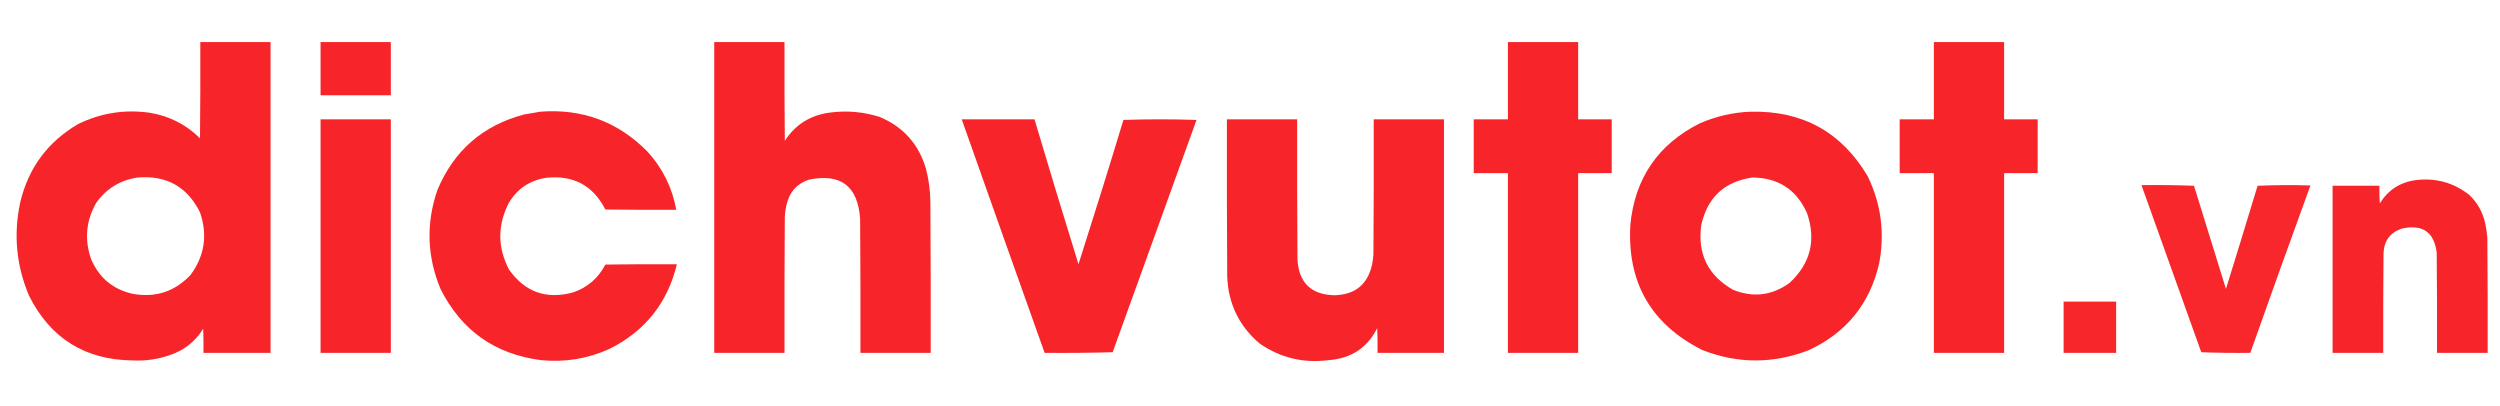
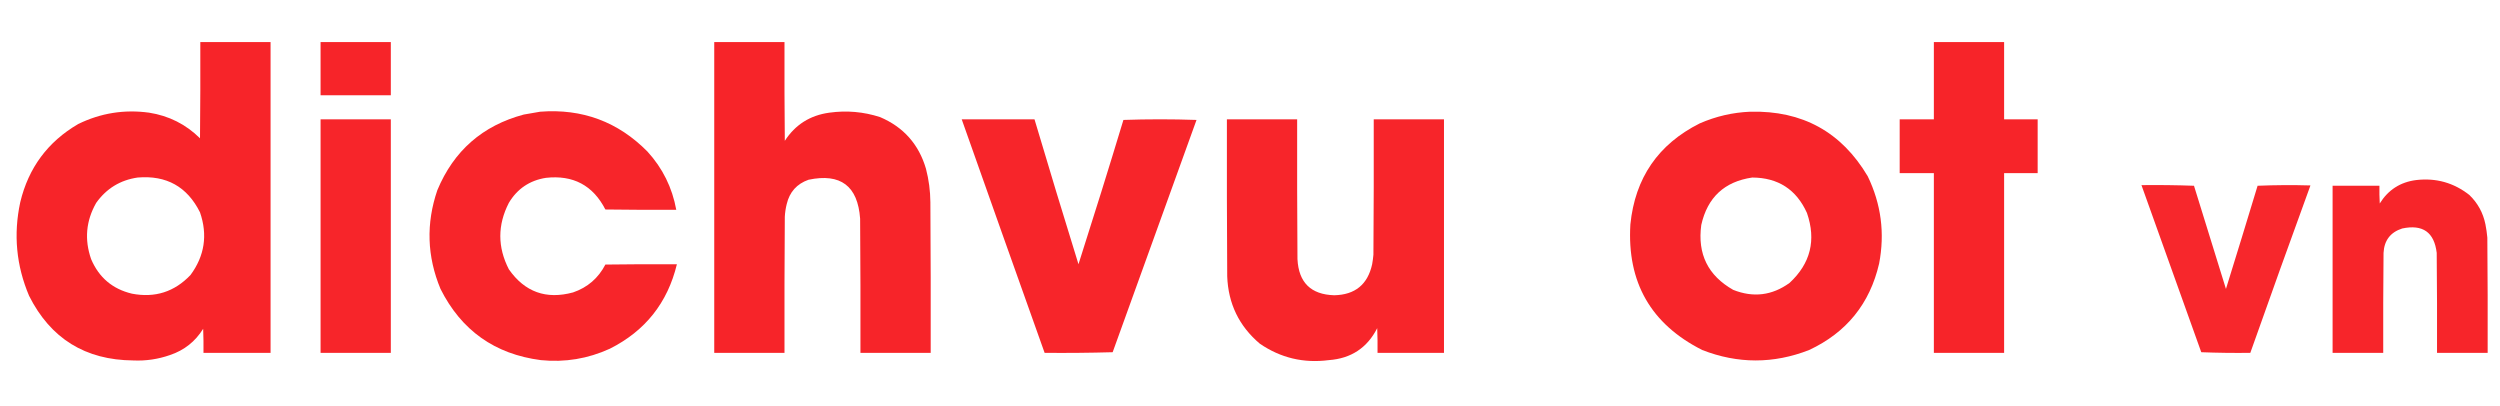
<svg xmlns="http://www.w3.org/2000/svg" version="1.1" width="3950px" height="642px" style="shape-rendering:geometricPrecision; text-rendering:geometricPrecision; image-rendering:optimizeQuality; fill-rule:evenodd; clip-rule:evenodd">
  <g>
    <path style="opacity:0.993" fill="#F72429" d="M 316.5,66.5 C 353.5,66.5 390.5,66.5 427.5,66.5C 427.5,230.167 427.5,393.833 427.5,557.5C 392.167,557.5 356.833,557.5 321.5,557.5C 321.667,544.829 321.5,532.162 321,519.5C 308.54,539.618 291.04,553.451 268.5,561C 249.726,567.586 230.393,570.42 210.5,569.5C 134.746,568.889 79.913,534.889 46,467.5C 25.716,419.708 21.049,370.374 32,319.5C 44.997,265.196 75.497,224.029 123.5,196C 158.95,178.649 196.283,172.649 235.5,178C 266.798,182.898 293.631,196.398 316,218.5C 316.5,167.834 316.667,117.168 316.5,66.5 Z M 217.5,280.5 C 262.994,276.653 295.827,294.987 316,335.5C 328.322,371.254 323.322,404.254 301,434.5C 275.643,461.174 244.809,471.007 208.5,464C 177.854,456.69 156.354,438.523 144,409.5C 133.177,378.529 135.843,348.863 152,320.5C 168.193,297.825 190.027,284.492 217.5,280.5 Z" />
  </g>
  <g>
    <path style="opacity:0.993" fill="#F72429" d="M 506.5,66.5 C 543.5,66.5 580.5,66.5 617.5,66.5C 617.5,94.5 617.5,122.5 617.5,150.5C 580.5,150.5 543.5,150.5 506.5,150.5C 506.5,122.5 506.5,94.5 506.5,66.5 Z" />
  </g>
  <g>
    <path style="opacity:0.993" fill="#F72429" d="M 1128.5,66.5 C 1165.5,66.5 1202.5,66.5 1239.5,66.5C 1239.33,118.501 1239.5,170.501 1240,222.5C 1256.54,196.964 1280.04,182.131 1310.5,178C 1337.73,174.233 1364.4,176.567 1390.5,185C 1427.46,200.728 1451.63,227.894 1463,266.5C 1467.52,283.872 1469.86,301.539 1470,319.5C 1470.5,398.833 1470.67,478.166 1470.5,557.5C 1433.5,557.5 1396.5,557.5 1359.5,557.5C 1359.67,486.833 1359.5,416.166 1359,345.5C 1355.33,293.826 1328.16,273.326 1277.5,284C 1259,290.506 1247.5,303.339 1243,322.5C 1241.35,329.07 1240.35,335.736 1240,342.5C 1239.5,414.166 1239.33,485.833 1239.5,557.5C 1202.5,557.5 1165.5,557.5 1128.5,557.5C 1128.5,393.833 1128.5,230.167 1128.5,66.5 Z" />
  </g>
  <g>
-     <path style="opacity:0.993" fill="#F72429" d="M 2382.5,66.5 C 2419.5,66.5 2456.5,66.5 2493.5,66.5C 2493.5,107.167 2493.5,147.833 2493.5,188.5C 2511.17,188.5 2528.83,188.5 2546.5,188.5C 2546.5,216.833 2546.5,245.167 2546.5,273.5C 2528.83,273.5 2511.17,273.5 2493.5,273.5C 2493.5,368.167 2493.5,462.833 2493.5,557.5C 2456.5,557.5 2419.5,557.5 2382.5,557.5C 2382.5,462.833 2382.5,368.167 2382.5,273.5C 2364.5,273.5 2346.5,273.5 2328.5,273.5C 2328.5,245.167 2328.5,216.833 2328.5,188.5C 2346.5,188.5 2364.5,188.5 2382.5,188.5C 2382.5,147.833 2382.5,107.167 2382.5,66.5 Z" />
-   </g>
+     </g>
  <g>
    <path style="opacity:0.993" fill="#F72429" d="M 3055.5,66.5 C 3092.5,66.5 3129.5,66.5 3166.5,66.5C 3166.5,107.167 3166.5,147.833 3166.5,188.5C 3184.17,188.5 3201.83,188.5 3219.5,188.5C 3219.5,216.833 3219.5,245.167 3219.5,273.5C 3201.83,273.5 3184.17,273.5 3166.5,273.5C 3166.5,368.167 3166.5,462.833 3166.5,557.5C 3129.5,557.5 3092.5,557.5 3055.5,557.5C 3055.5,462.833 3055.5,368.167 3055.5,273.5C 3037.5,273.5 3019.5,273.5 3001.5,273.5C 3001.5,245.167 3001.5,216.833 3001.5,188.5C 3019.5,188.5 3037.5,188.5 3055.5,188.5C 3055.5,147.833 3055.5,107.167 3055.5,66.5 Z" />
  </g>
  <g>
    <path style="opacity:0.991" fill="#F72429" d="M 853.5,176.5 C 920,171.38 976.5,192.38 1023,239.5C 1046.93,265.697 1062.1,296.364 1068.5,331.5C 1031.17,331.667 993.832,331.5 956.5,331C 936.884,292.853 905.551,276.186 862.5,281C 836.8,285.092 817.3,298.259 804,320.5C 786.001,355.518 786.001,390.518 804,425.5C 829.104,461.427 862.937,473.594 905.5,462C 928.338,454.167 945.338,439.5 956.5,418C 994.165,417.5 1031.83,417.333 1069.5,417.5C 1054.78,478.386 1019.45,522.886 963.5,551C 928.836,566.833 892.502,572.833 854.5,569C 781.708,559.53 728.874,522.03 696,456.5C 674.653,405.158 672.987,353.158 691,300.5C 716.927,238.235 762.427,198.402 827.5,181C 836.289,179.369 844.956,177.869 853.5,176.5 Z" />
  </g>
  <g>
    <path style="opacity:0.991" fill="#F72429" d="M 2765.5,176.5 C 2847.65,174.475 2909.48,208.475 2951,278.5C 2972.24,322.437 2978.24,368.437 2969,416.5C 2954.28,479.885 2917.45,525.385 2858.5,553C 2802.17,575 2745.83,575 2689.5,553C 2608.35,512.062 2570.52,445.895 2576,354.5C 2583.41,281.137 2619.91,227.97 2685.5,195C 2711.13,183.777 2737.8,177.611 2765.5,176.5 Z M 2768.5,280.5 C 2809.41,280.693 2838.24,299.36 2855,336.5C 2869.81,379.472 2860.65,416.306 2827.5,447C 2799.93,466.938 2770.26,470.604 2738.5,458C 2698.63,435.429 2681.8,401.262 2688,355.5C 2697.75,311.918 2724.58,286.918 2768.5,280.5 Z" />
  </g>
  <g>
-     <path style="opacity:0.991" fill="#F72429" d="M 506.5,188.5 C 543.5,188.5 580.5,188.5 617.5,188.5C 617.5,311.5 617.5,434.5 617.5,557.5C 580.5,557.5 543.5,557.5 506.5,557.5C 506.5,434.5 506.5,311.5 506.5,188.5 Z" />
+     <path style="opacity:0.991" fill="#F72429" d="M 506.5,188.5 C 543.5,188.5 580.5,188.5 617.5,188.5C 617.5,311.5 617.5,434.5 617.5,557.5C 580.5,557.5 543.5,557.5 506.5,557.5Z" />
  </g>
  <g>
    <path style="opacity:0.989" fill="#F72429" d="M 1519.5,188.5 C 1557.83,188.5 1596.17,188.5 1634.5,188.5C 1657.2,264.946 1680.36,341.279 1704,417.5C 1728.25,341.737 1751.92,265.737 1775,189.5C 1813.43,188.171 1851.93,188.171 1890.5,189.5C 1846.23,311.795 1802.07,434.129 1758,556.5C 1722.24,557.496 1686.41,557.83 1650.5,557.5C 1606.63,434.558 1562.96,311.558 1519.5,188.5 Z" />
  </g>
  <g>
    <path style="opacity:0.992" fill="#F72429" d="M 1938.5,188.5 C 1975.5,188.5 2012.5,188.5 2049.5,188.5C 2049.33,262.167 2049.5,335.834 2050,409.5C 2051.89,446.391 2071.22,465.391 2108,466.5C 2140.97,465.846 2160.97,449.513 2168,417.5C 2168.89,412.53 2169.55,407.53 2170,402.5C 2170.5,331.167 2170.67,259.834 2170.5,188.5C 2207.5,188.5 2244.5,188.5 2281.5,188.5C 2281.5,311.5 2281.5,434.5 2281.5,557.5C 2246.5,557.5 2211.5,557.5 2176.5,557.5C 2176.67,544.496 2176.5,531.496 2176,518.5C 2160.17,549.618 2134.67,566.451 2099.5,569C 2059.66,574.172 2023.32,565.505 1990.5,543C 1957.71,515.242 1940.54,479.742 1939,436.5C 1938.5,353.834 1938.33,271.167 1938.5,188.5 Z" />
  </g>
  <g>
    <path style="opacity:0.99" fill="#F72429" d="M 3817.5,284.5 C 3848.88,280.84 3876.88,288.674 3901.5,308C 3914.81,320.775 3923.31,336.275 3927,354.5C 3928.37,361.446 3929.37,368.446 3930,375.5C 3930.5,436.166 3930.67,496.832 3930.5,557.5C 3903.83,557.5 3877.17,557.5 3850.5,557.5C 3850.67,504.832 3850.5,452.166 3850,399.5C 3846.13,366.951 3827.97,354.118 3795.5,361C 3776.92,366.952 3767.08,379.786 3766,399.5C 3765.5,452.166 3765.33,504.832 3765.5,557.5C 3738.83,557.5 3712.17,557.5 3685.5,557.5C 3685.5,469.5 3685.5,381.5 3685.5,293.5C 3710.17,293.5 3734.83,293.5 3759.5,293.5C 3759.33,302.839 3759.5,312.173 3760,321.5C 3773.31,300.023 3792.47,287.69 3817.5,284.5 Z" />
  </g>
  <g>
    <path style="opacity:0.984" fill="#F72429" d="M 3383.5,292.5 C 3411.17,292.167 3438.84,292.5 3466.5,293.5C 3483.44,347.808 3500.27,402.142 3517,456.5C 3533.87,402.227 3550.54,347.894 3567,293.5C 3594.76,292.339 3622.59,292.172 3650.5,293C 3618.4,381.022 3586.74,469.189 3555.5,557.5C 3529.59,557.828 3503.76,557.495 3478,556.5C 3446.39,468.514 3414.89,380.514 3383.5,292.5 Z" />
  </g>
  <g>
-     <path style="opacity:0.988" fill="#F72429" d="M 3260.5,476.5 C 3288.17,476.5 3315.83,476.5 3343.5,476.5C 3343.5,503.5 3343.5,530.5 3343.5,557.5C 3315.83,557.5 3288.17,557.5 3260.5,557.5C 3260.5,530.5 3260.5,503.5 3260.5,476.5 Z" />
-   </g>
+     </g>
</svg>